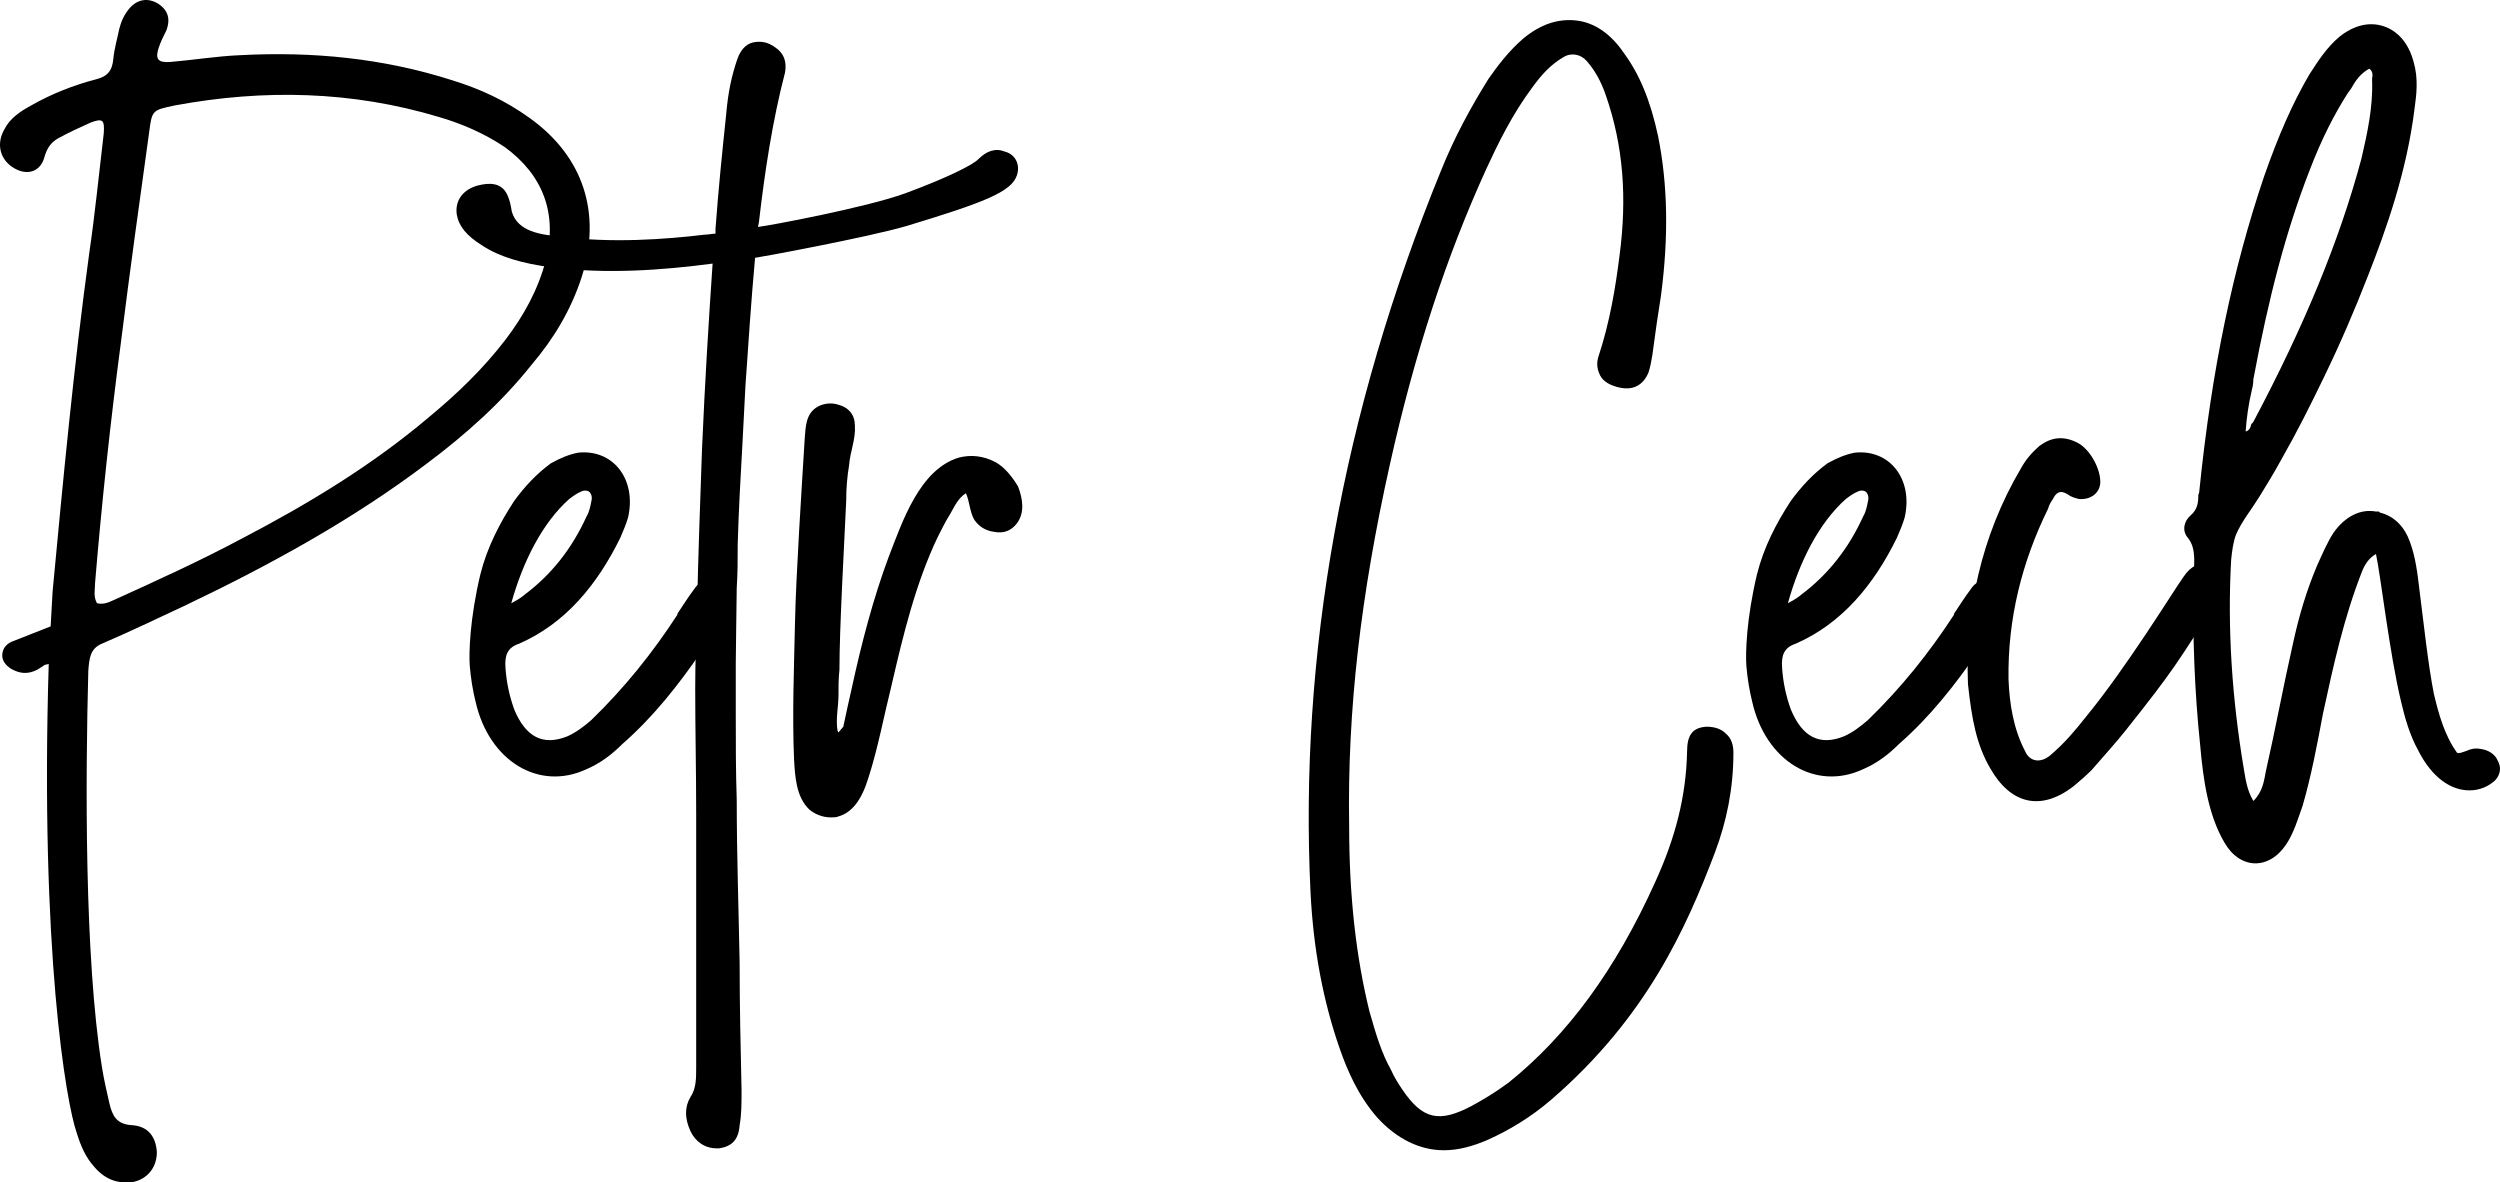
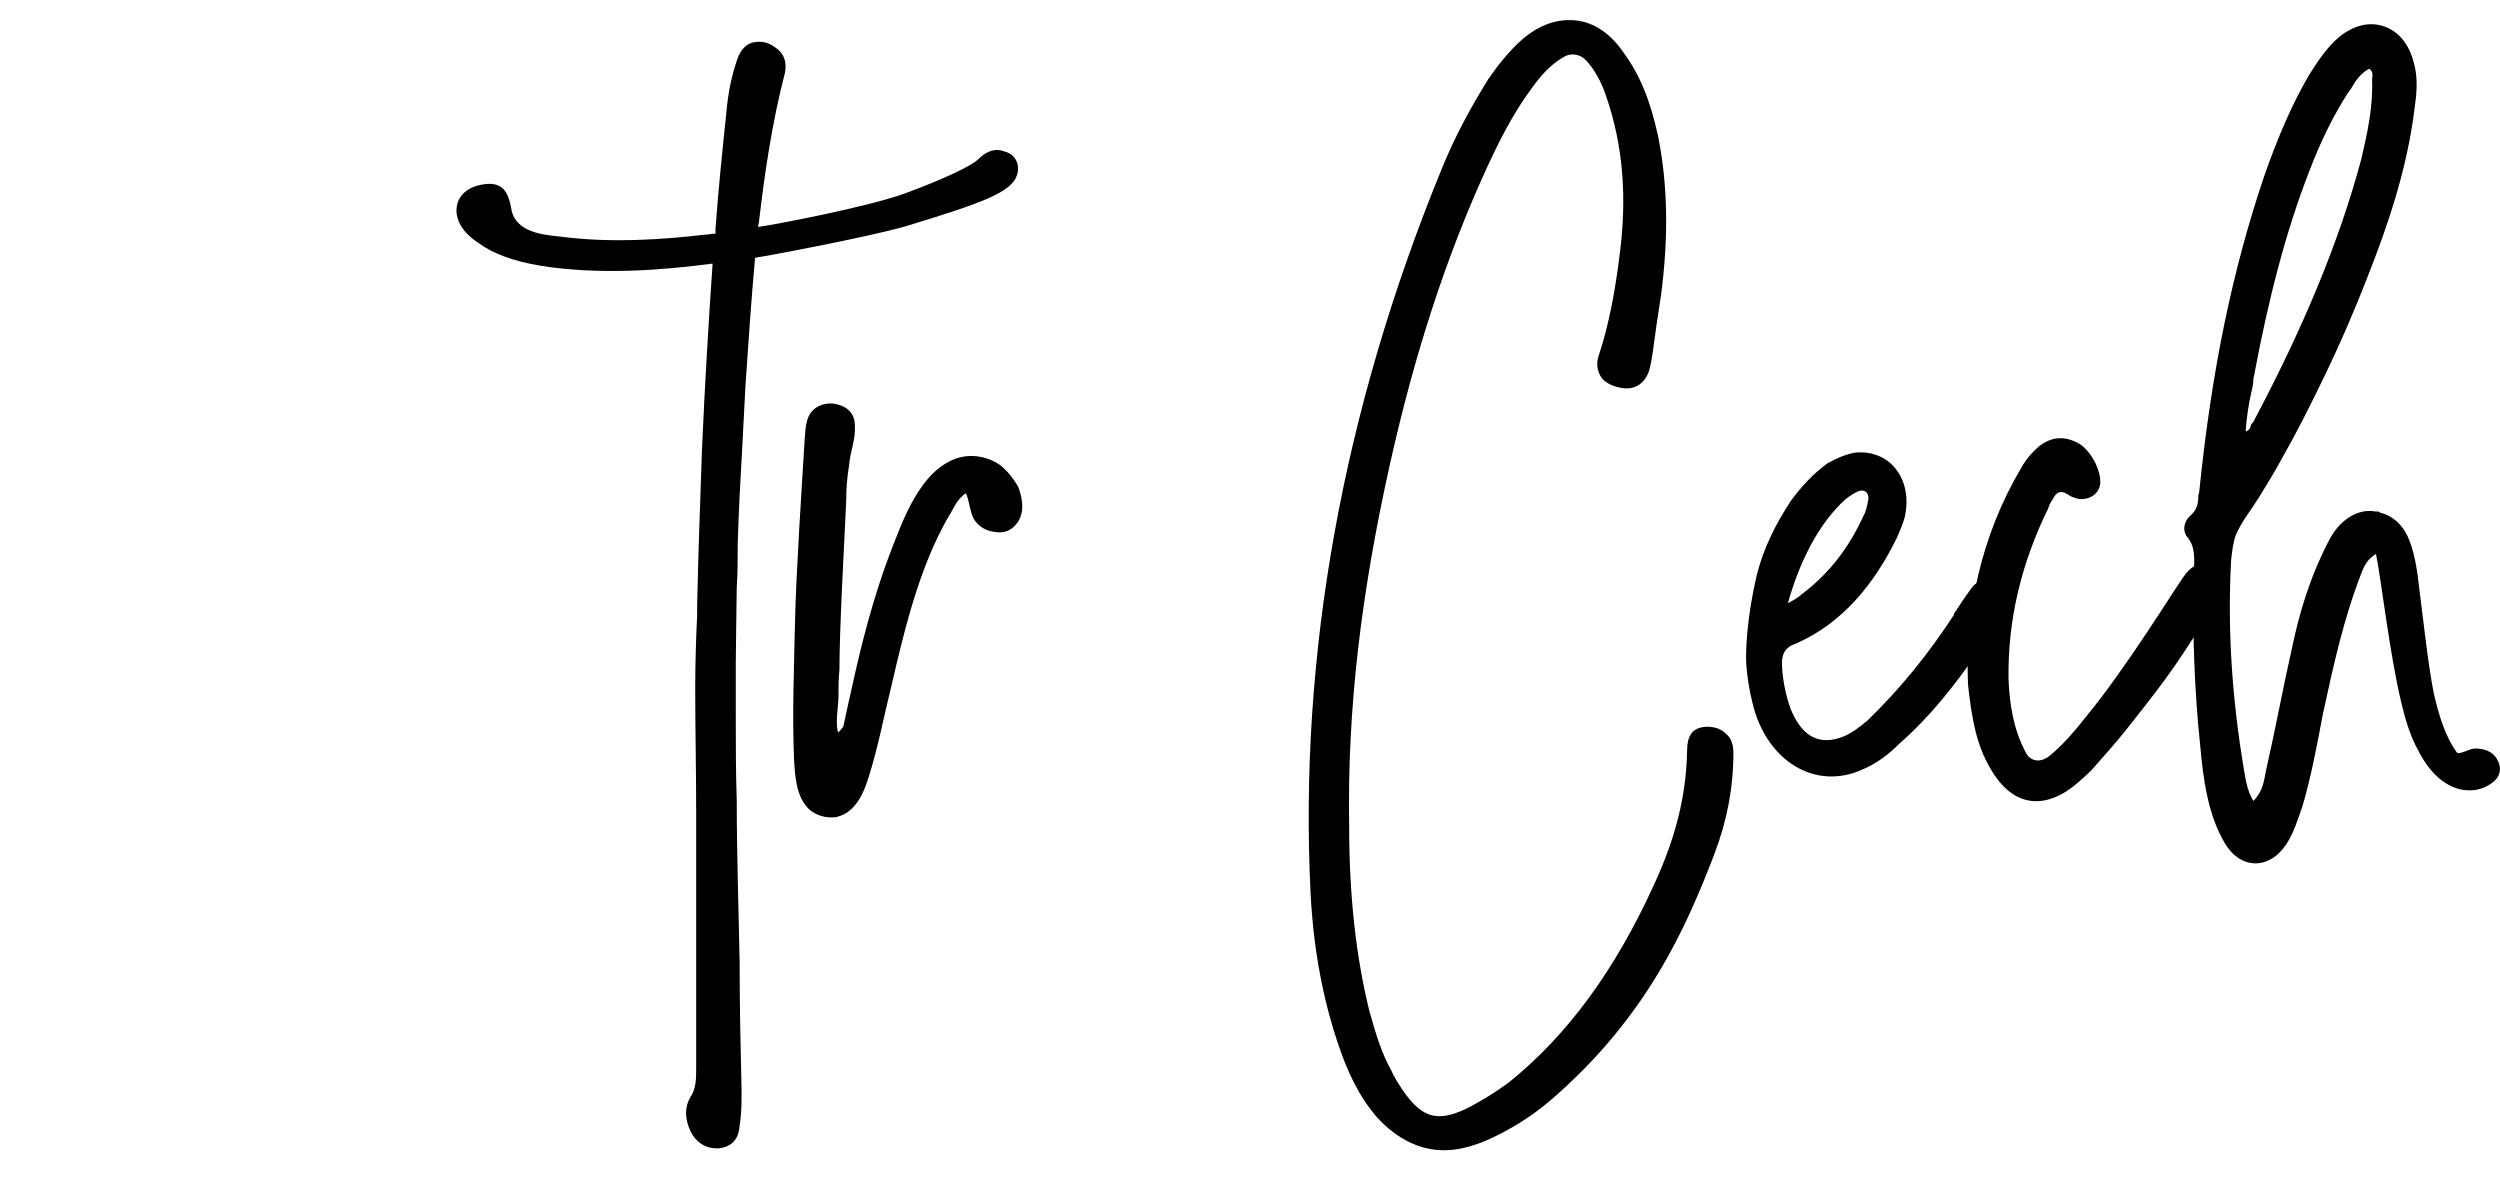
<svg xmlns="http://www.w3.org/2000/svg" fill="none" height="473" viewBox="0 0 1000 473" width="1000">
-   <path d="M53.087 472.836C58.88 471.678 62.742 467.047 62.742 460.872C62.356 454.697 59.267 450.452 52.701 450.066C46.522 449.68 44.977 446.207 43.819 441.576C42.66 436.559 41.502 431.542 40.73 426.525C33.778 382.916 34.164 311.52 35.323 268.297C35.709 263.28 36.095 259.421 40.73 257.491C51.543 252.86 62.742 247.457 73.556 242.44C107.54 226.231 140.753 208.093 170.875 185.324C186.323 173.746 200.612 161.01 212.584 145.959C221.466 135.54 228.418 123.962 232.666 110.841C240.776 85.37 233.438 62.6 211.811 47.163C202.157 40.217 192.116 35.586 180.916 32.112C153.111 23.236 124.919 20.535 95.955 22.078C86.686 22.464 77.418 24.008 68.149 24.78C63.129 25.166 61.97 23.622 63.515 18.991C64.287 16.675 65.446 14.36 66.604 12.044C68.149 7.799 67.376 4.326 63.515 1.624C59.267 -1.077 55.019 -0.305 51.929 3.168C49.612 5.87 48.453 8.571 47.681 11.659C46.908 15.518 45.75 19.377 45.364 23.236C44.977 28.253 43.047 30.569 38.412 31.726C29.53 34.042 20.648 37.515 12.538 42.146C8.29 44.462 4.041 47.163 1.724 51.794C-1.365 57.197 -0.207 62.986 4.428 66.459C10.22 70.705 16.399 69.161 17.944 62.214C19.103 58.741 20.648 56.811 23.351 55.268C27.599 52.952 31.847 51.023 36.095 49.093C41.116 47.163 41.888 47.935 41.502 53.338C39.571 69.547 38.026 85.37 35.709 101.192C29.53 146.345 25.282 191.498 21.034 236.651L20.261 250.544C15.241 252.474 10.607 254.404 5.586 256.333C3.269 257.105 1.338 258.649 0.952 261.35C0.566 264.052 2.11 265.981 4.428 267.525C7.903 269.455 10.993 269.841 14.855 267.911C19.489 265.209 16.399 266.367 19.489 265.595C16.013 380.214 26.44 441.19 30.689 453.154C32.233 458.171 34.164 462.802 37.64 466.661C41.888 471.678 46.908 473.608 53.087 472.836ZM38.798 241.282C37.254 238.581 38.026 235.879 38.026 233.178C40.73 200.76 44.205 168.343 48.453 136.311C51.929 108.525 55.791 80.739 59.653 52.952C60.811 44.076 60.811 44.076 70.08 42.146C105.609 35.586 140.753 36.358 175.51 46.777C184.778 49.479 193.661 53.338 201.771 58.741C217.218 69.933 223.011 85.37 218.377 103.894C215.287 115.858 209.494 126.277 202.157 135.925C193.274 147.503 182.847 157.537 171.648 166.799C148.863 186.095 123.374 201.532 96.727 215.425C80.121 224.302 63.129 232.02 46.136 239.739C44.205 240.51 41.888 242.054 38.798 241.282Z" fill="black" />
-   <path d="M234.636 307.661C240.043 305.345 244.677 301.872 248.925 297.627C261.283 286.821 271.324 274.086 280.592 260.578C280.979 260.193 280.979 260.192 281.365 259.807C281.751 259.035 282.137 258.649 282.523 257.877C282.523 257.877 282.523 257.877 282.91 257.491C285.227 253.632 288.316 249.773 290.633 245.527C294.495 238.967 292.564 233.178 285.613 232.02C282.137 231.634 279.434 232.792 277.503 235.879C275.186 238.967 273.255 242.054 270.938 245.527C270.938 245.527 270.938 245.527 270.938 245.913C260.897 261.35 249.697 275.243 236.567 287.979C233.477 290.68 230.388 292.996 226.912 294.54C217.257 298.399 210.306 294.925 205.672 283.734C203.741 278.331 202.582 272.928 202.196 267.139C201.81 262.122 202.968 259.035 207.603 257.491C226.14 249.387 238.884 233.95 248.152 215.04C249.311 212.338 250.47 209.637 251.242 206.935C254.718 191.498 245.063 179.535 231.16 181.078C227.298 181.85 223.823 183.394 220.347 185.324C214.554 189.569 209.92 194.586 205.672 200.375C199.879 209.251 194.858 218.899 192.155 229.705C187.907 247.457 187.521 261.35 187.907 266.367C188.293 270.998 189.065 276.015 190.224 280.646C195.631 304.574 215.713 316.537 234.636 307.661ZM204.513 241.282C209.147 224.688 216.871 209.251 227.684 199.603C229.229 198.445 230.774 197.287 232.705 196.515C233.477 196.129 234.636 196.129 235.408 196.515C236.567 197.287 236.953 198.831 236.567 200.375C236.181 202.304 235.794 204.62 234.636 206.549C228.843 219.285 220.733 229.705 209.92 237.809C209.534 238.195 207.603 239.739 204.513 241.282Z" fill="black" />
  <path d="M286.584 459.328C286.971 459.328 287.357 459.328 287.743 459.328C292.763 458.557 295.467 455.855 295.853 450.066C296.625 445.821 296.625 441.19 296.625 436.173C296.239 419.193 295.853 402.212 295.853 385.231C295.467 363.62 294.694 342.008 294.694 320.01C294.308 308.433 294.308 297.241 294.308 285.663C294.308 278.717 294.308 272.156 294.308 265.209C294.308 260.964 294.694 237.809 294.694 235.108C295.081 229.319 295.081 223.53 295.081 217.741C295.467 204.234 296.239 190.341 297.012 176.833C297.398 169.501 297.784 161.782 298.17 154.45C299.329 137.469 300.487 120.103 302.032 103.122C302.804 103.122 346.83 95.018 362.664 90.387C393.173 81.124 404.372 76.879 406.689 70.319C408.234 66.073 406.303 61.828 402.055 60.671C398.193 59.127 394.717 60.285 391.242 63.758C388.925 66.073 378.884 71.091 362.278 77.265C346.444 83.054 307.052 90.387 303.191 90.772L303.577 88.843C305.894 68.775 308.983 48.321 314.004 29.025C314.776 24.78 313.618 21.306 310.142 18.991C307.052 16.675 303.963 16.29 300.873 17.061C298.17 17.833 296.239 20.149 295.081 23.236C292.763 29.797 291.219 36.743 290.446 46.005C288.902 60.671 287.357 75.722 286.198 91.544V93.474C284.653 93.474 283.495 93.86 281.95 93.86C265.73 95.79 244.49 97.333 224.022 94.632C216.298 93.86 207.029 92.702 204.712 84.598C204.326 82.282 203.94 79.967 202.781 77.651C200.464 73.02 195.83 73.02 191.196 74.178C185.403 75.722 181.927 79.967 182.699 85.756C183.472 90.387 186.561 94.246 192.74 98.105C199.692 102.736 208.96 105.438 220.932 106.981C242.559 109.683 264.572 108.139 285.04 105.438C283.495 128.207 281.95 152.906 280.792 179.921C280.019 201.918 279.247 223.53 278.861 242.054V246.299C278.474 253.246 278.088 265.209 278.088 275.243C278.088 291.838 278.474 308.433 278.474 325.413C278.474 337.377 278.474 349.341 278.474 360.918C278.474 370.566 278.474 379.828 278.474 389.091C278.474 401.826 278.474 414.561 278.474 426.911C278.474 431.542 278.474 435.401 276.157 438.875C273.84 442.734 273.84 447.365 276.157 452.382C278.088 456.627 281.95 459.328 286.584 459.328Z" fill="black" />
  <path d="M332.3 326.957C333.458 326.957 334.617 326.957 335.389 326.571C340.796 325.027 344.658 320.01 347.361 311.134C351.223 299.171 353.54 286.435 356.63 274.086C361.264 254.018 366.284 233.178 375.167 214.654C376.711 211.566 378.256 208.479 380.187 205.391C381.732 202.69 383.277 199.217 386.366 197.287C387.911 200.76 387.911 205.006 389.842 208.093C391.773 210.794 394.476 212.338 397.566 212.724C401.427 213.496 404.517 212.338 406.834 209.251C409.924 205.006 409.151 199.603 407.22 194.586C404.903 190.726 401.814 186.867 398.338 184.938C393.318 182.236 388.297 181.85 383.663 183.008C367.829 187.639 360.878 208.865 355.471 222.758C349.292 239.353 344.658 257.105 340.796 274.858C339.637 279.875 338.479 285.277 337.32 290.68C336.934 291.066 335.389 292.996 335.389 292.996C335.389 292.996 335.389 292.996 335.003 292.224C334.23 287.593 335.389 282.576 335.389 278.331C335.389 274.858 335.389 271.384 335.775 267.911C335.775 251.316 337.706 217.355 338.479 200.375C338.479 195.358 338.865 190.726 339.637 186.095C340.023 180.692 342.34 175.675 341.954 170.273C341.954 166.027 339.637 162.94 335.003 161.782C332.3 161.01 329.596 161.396 327.279 162.554C322.259 165.256 322.259 170.658 321.872 175.675C320.714 194.586 318.397 230.091 318.011 248.615C317.624 266.753 316.852 285.663 317.624 303.802C318.011 310.362 318.397 318.853 323.803 323.87C326.121 325.799 329.21 326.957 332.3 326.957Z" fill="black" />
  <path d="M577.509 460.1C583.302 460.1 589.094 458.557 595.274 455.855C603.77 451.996 612.266 446.979 620.762 439.646C658.609 406.843 674.442 371.338 686.028 340.85C690.662 328.501 693.366 315.379 693.366 301.1C693.366 298.013 692.593 295.311 690.276 293.382C688.345 291.452 685.642 290.68 682.552 290.68C677.146 291.066 674.829 293.768 674.829 300.714C674.443 318.467 670.194 335.061 662.084 352.814C646.251 387.933 626.941 414.176 603.384 433.086C597.591 437.331 592.956 440.032 588.708 442.348C575.578 449.294 569.013 447.751 560.903 435.787C559.358 433.472 557.813 431.156 556.268 427.683C552.793 421.508 550.476 414.176 547.772 404.527C542.366 382.53 539.662 358.217 539.662 330.43C538.89 284.12 544.297 238.195 555.882 186.095C565.923 140.942 578.667 102.35 594.501 67.617C599.135 57.583 604.928 45.62 613.038 34.814C616.128 30.569 619.99 25.938 625.396 22.85C628.486 20.921 632.348 21.692 634.665 24.394C637.754 27.867 640.458 32.498 642.389 38.287C649.34 58.355 650.885 79.195 647.795 102.35C646.251 114.7 643.933 128.979 639.299 142.872C638.527 145.574 638.913 147.889 640.072 150.205C641.23 152.52 643.933 154.064 647.023 154.836C652.816 156.379 657.064 154.45 659.381 149.047C660.153 146.731 660.54 144.416 660.926 142.1C662.084 133.224 663.243 125.506 664.402 118.173C667.491 94.632 667.105 73.792 663.243 54.496C660.153 40.217 655.905 29.797 649.34 20.921C644.32 13.588 637.754 8.957 630.417 8.185C623.079 7.413 616.128 9.729 609.176 15.518C603.384 20.535 598.749 26.709 595.274 31.726C588.322 42.918 581.757 54.882 576.35 68.389C536.959 164.87 519.58 262.122 524.215 357.059C525.373 379.828 529.235 400.282 535.8 419.193C538.89 428.069 543.138 438.103 550.862 446.979C558.586 455.469 567.854 460.1 577.509 460.1Z" fill="black" />
  <path d="M745.281 307.661C750.688 305.345 755.322 301.872 759.57 297.627C771.928 286.821 781.969 274.086 791.238 260.578C791.624 260.193 791.624 260.192 792.01 259.807C792.396 259.035 792.782 258.649 793.169 257.877C793.169 257.877 793.169 257.877 793.555 257.491C795.872 253.632 798.961 249.773 801.279 245.527C805.141 238.967 803.21 233.178 796.258 232.02C792.782 231.634 790.079 232.792 788.148 235.879C785.831 238.967 783.9 242.054 781.583 245.527C781.583 245.527 781.583 245.527 781.583 245.913C771.542 261.35 760.343 275.243 747.212 287.979C744.123 290.68 741.033 292.996 737.557 294.54C727.903 298.399 720.951 294.925 716.317 283.734C714.386 278.331 713.227 272.928 712.841 267.139C712.455 262.122 713.614 259.035 718.248 257.491C736.785 249.387 749.529 233.95 758.798 215.04C759.956 212.338 761.115 209.637 761.887 206.935C765.363 191.498 755.708 179.535 741.805 181.078C737.943 181.85 734.468 183.394 730.992 185.324C725.199 189.569 720.565 194.586 716.317 200.375C710.524 209.251 705.504 218.899 702.8 229.705C698.552 247.457 698.166 261.35 698.552 266.367C698.938 270.998 699.711 276.015 700.869 280.646C706.276 304.574 726.358 316.537 745.281 307.661ZM715.158 241.282C719.793 224.688 727.516 209.251 738.33 199.603C739.874 198.445 741.419 197.287 743.35 196.515C744.122 196.129 745.281 196.129 746.053 196.515C747.212 197.287 747.598 198.831 747.212 200.375C746.826 202.304 746.44 204.62 745.281 206.549C739.488 219.285 731.378 229.705 720.565 237.809C720.179 238.195 718.248 239.739 715.158 241.282Z" fill="black" />
  <path d="M829.283 314.608C831.6 312.678 834.304 310.362 836.621 308.047C841.255 302.644 846.276 297.241 850.524 291.838C869.833 267.525 870.606 265.595 887.212 239.739C887.598 238.581 888.37 237.809 889.143 236.265C891.074 231.248 889.143 227.003 883.736 225.845C879.488 225.074 876.398 226.231 873.309 230.862C869.447 236.265 850.524 267.139 834.304 286.821C830.056 292.224 825.808 297.241 820.401 301.872C816.539 305.345 811.905 304.959 809.974 300.328C805.34 291.452 803.795 281.418 803.409 271.77C803.023 247.457 808.815 224.688 819.242 203.462C819.629 201.918 820.401 200.76 821.173 199.603C822.332 197.287 823.877 195.743 826.966 197.673C828.511 198.831 830.056 199.217 831.6 199.603C836.235 199.989 839.711 197.287 840.097 193.428C840.483 188.025 836.235 179.921 831.214 177.219C825.421 174.132 820.401 174.904 815.767 178.377C812.677 181.078 810.36 183.78 808.429 187.253C792.209 214.654 786.03 245.142 787.189 273.7C788.733 287.979 790.664 298.013 796.071 307.275C804.181 321.554 816.153 324.642 829.283 314.608Z" fill="black" />
  <path d="M914.471 337.763C917.561 333.132 919.106 327.729 921.037 322.326C924.512 310.362 926.829 298.013 929.147 285.663C933.395 265.981 937.643 246.685 944.98 228.161C946.139 225.459 947.684 223.144 950.387 221.6C952.318 230.476 955.794 261.35 960.428 280.646C961.973 287.207 963.904 294.154 967.379 300.328C971.241 308.047 978.193 316.151 987.847 316.151C991.709 316.151 995.571 314.608 998.274 311.906C1000.21 309.591 1000.59 306.889 999.047 304.188C997.888 301.486 995.185 299.942 992.095 299.557C990.164 299.171 988.234 299.557 986.689 300.328C984.372 301.1 983.599 301.486 982.827 301.1C977.806 294.154 975.489 285.663 973.558 277.559C971.241 265.981 969.31 247.843 967.766 235.879C966.993 229.319 966.221 222.758 963.904 216.583C961.973 211.18 958.111 206.549 951.932 205.006C951.546 204.62 951.546 204.62 951.546 204.62C951.159 204.62 950.773 204.62 950.387 204.62C944.208 203.462 938.029 206.549 933.395 213.11C930.691 217.355 928.76 221.986 926.829 226.231C922.581 236.265 919.492 246.685 917.175 257.491C913.313 274.472 910.223 291.452 906.361 308.433C905.589 312.292 905.203 316.537 901.341 320.396C898.638 315.765 898.251 311.52 897.479 307.275C892.845 279.489 890.914 251.702 892.459 223.916C892.845 220.442 893.231 216.969 894.39 213.882C896.707 208.479 900.568 203.848 903.658 198.831C906.748 193.814 909.837 188.797 912.54 183.78C918.719 172.974 924.126 162.168 929.533 150.976C936.098 137.469 941.891 123.962 947.297 110.069C954.249 92.316 962.745 68.775 965.835 43.304C966.607 37.901 967.379 31.34 965.448 24.78C963.517 17.447 959.269 12.43 953.476 10.501C947.684 8.571 941.505 10.115 935.712 14.746C930.691 18.991 927.216 24.394 923.74 29.797C917.175 40.989 911.382 54.11 905.589 70.705C893.231 107.367 884.735 147.117 879.714 196.515C879.714 197.287 879.328 197.673 879.328 198.059C879.328 201.146 878.942 203.848 876.239 206.163C873.535 208.479 872.763 212.338 875.08 215.04C878.942 219.671 877.397 226.617 877.397 232.02C877.011 254.404 877.783 276.401 880.1 298.399C881.259 311.52 883.19 325.799 889.755 336.991C895.934 347.797 907.52 348.183 914.471 337.763ZM898.251 172.588C898.638 167.185 899.41 161.782 900.569 156.765C900.955 155.222 901.341 153.678 901.341 151.748C907.52 118.559 914.471 92.316 923.74 68.389C928.76 55.268 933.781 45.62 939.188 37.129L940.346 35.586C942.277 32.112 944.208 29.411 947.684 27.481C948.842 28.253 949.228 29.411 948.842 31.34C948.842 31.726 948.842 31.726 948.842 32.112C949.228 42.918 946.911 53.338 944.594 63.372C935.712 96.561 921.423 130.908 901.341 168.729C900.955 169.115 900.955 169.501 900.569 169.501C900.182 171.044 899.796 172.202 898.251 172.588Z" fill="black" />
</svg>